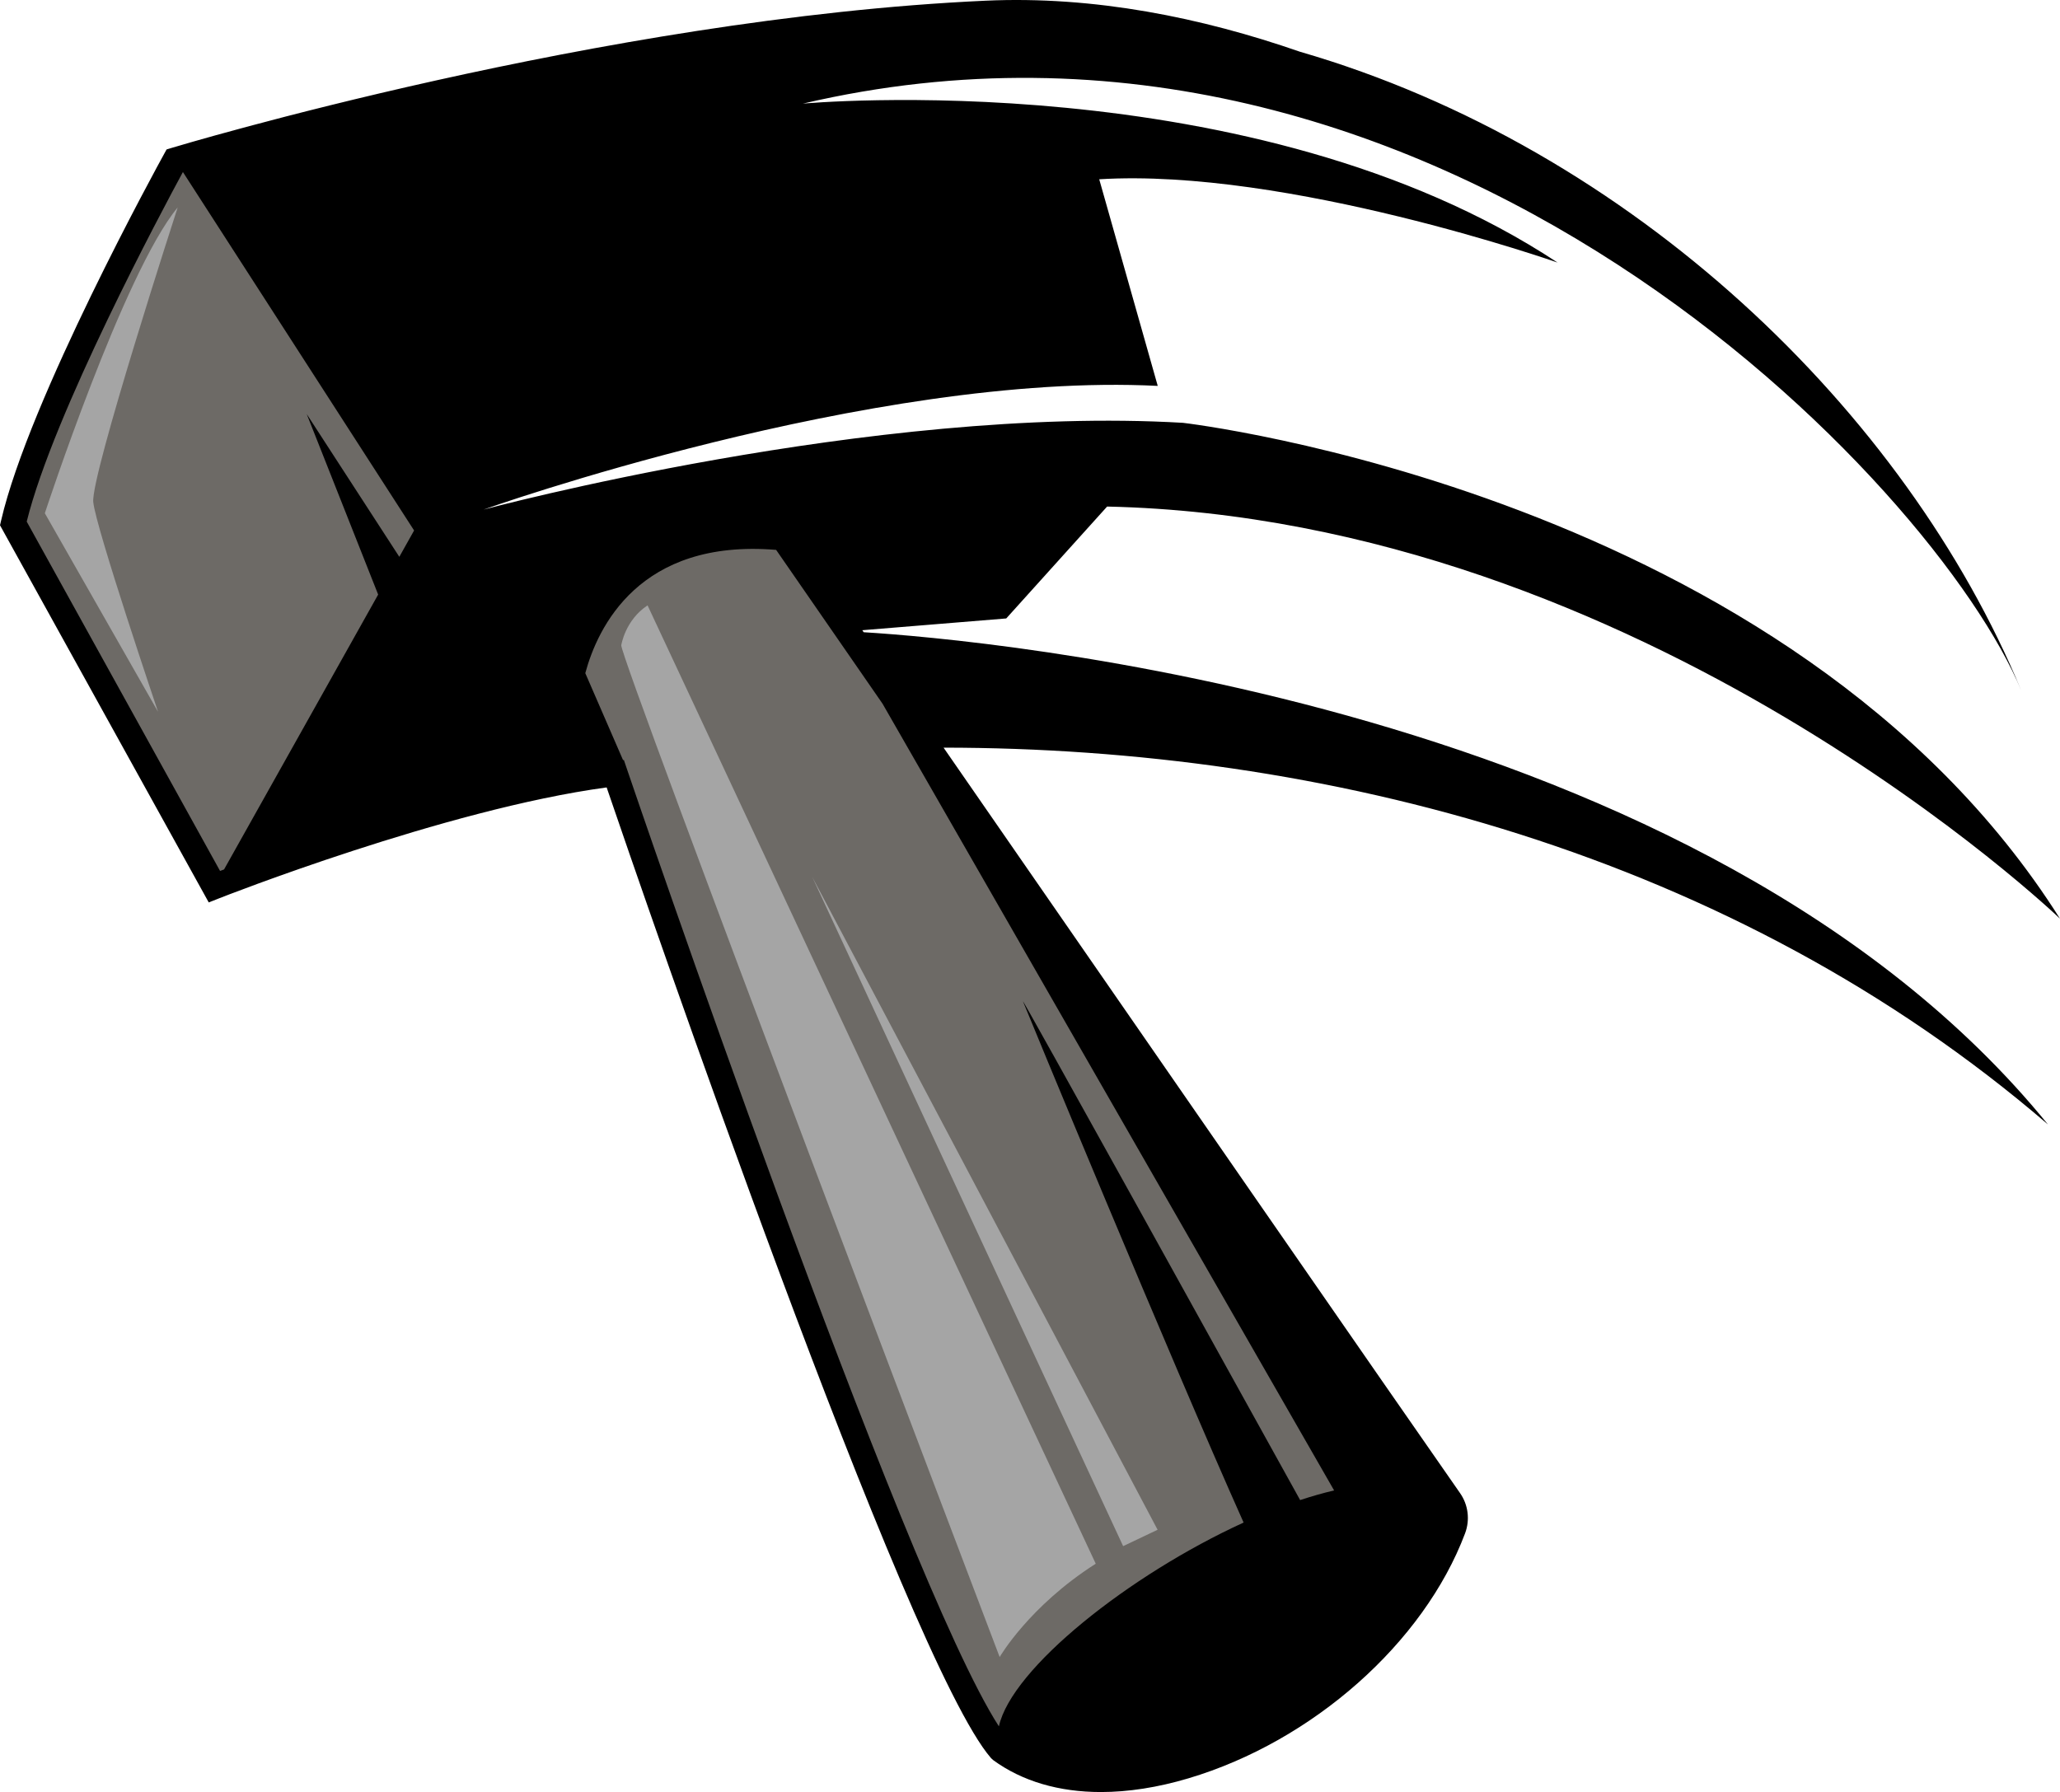
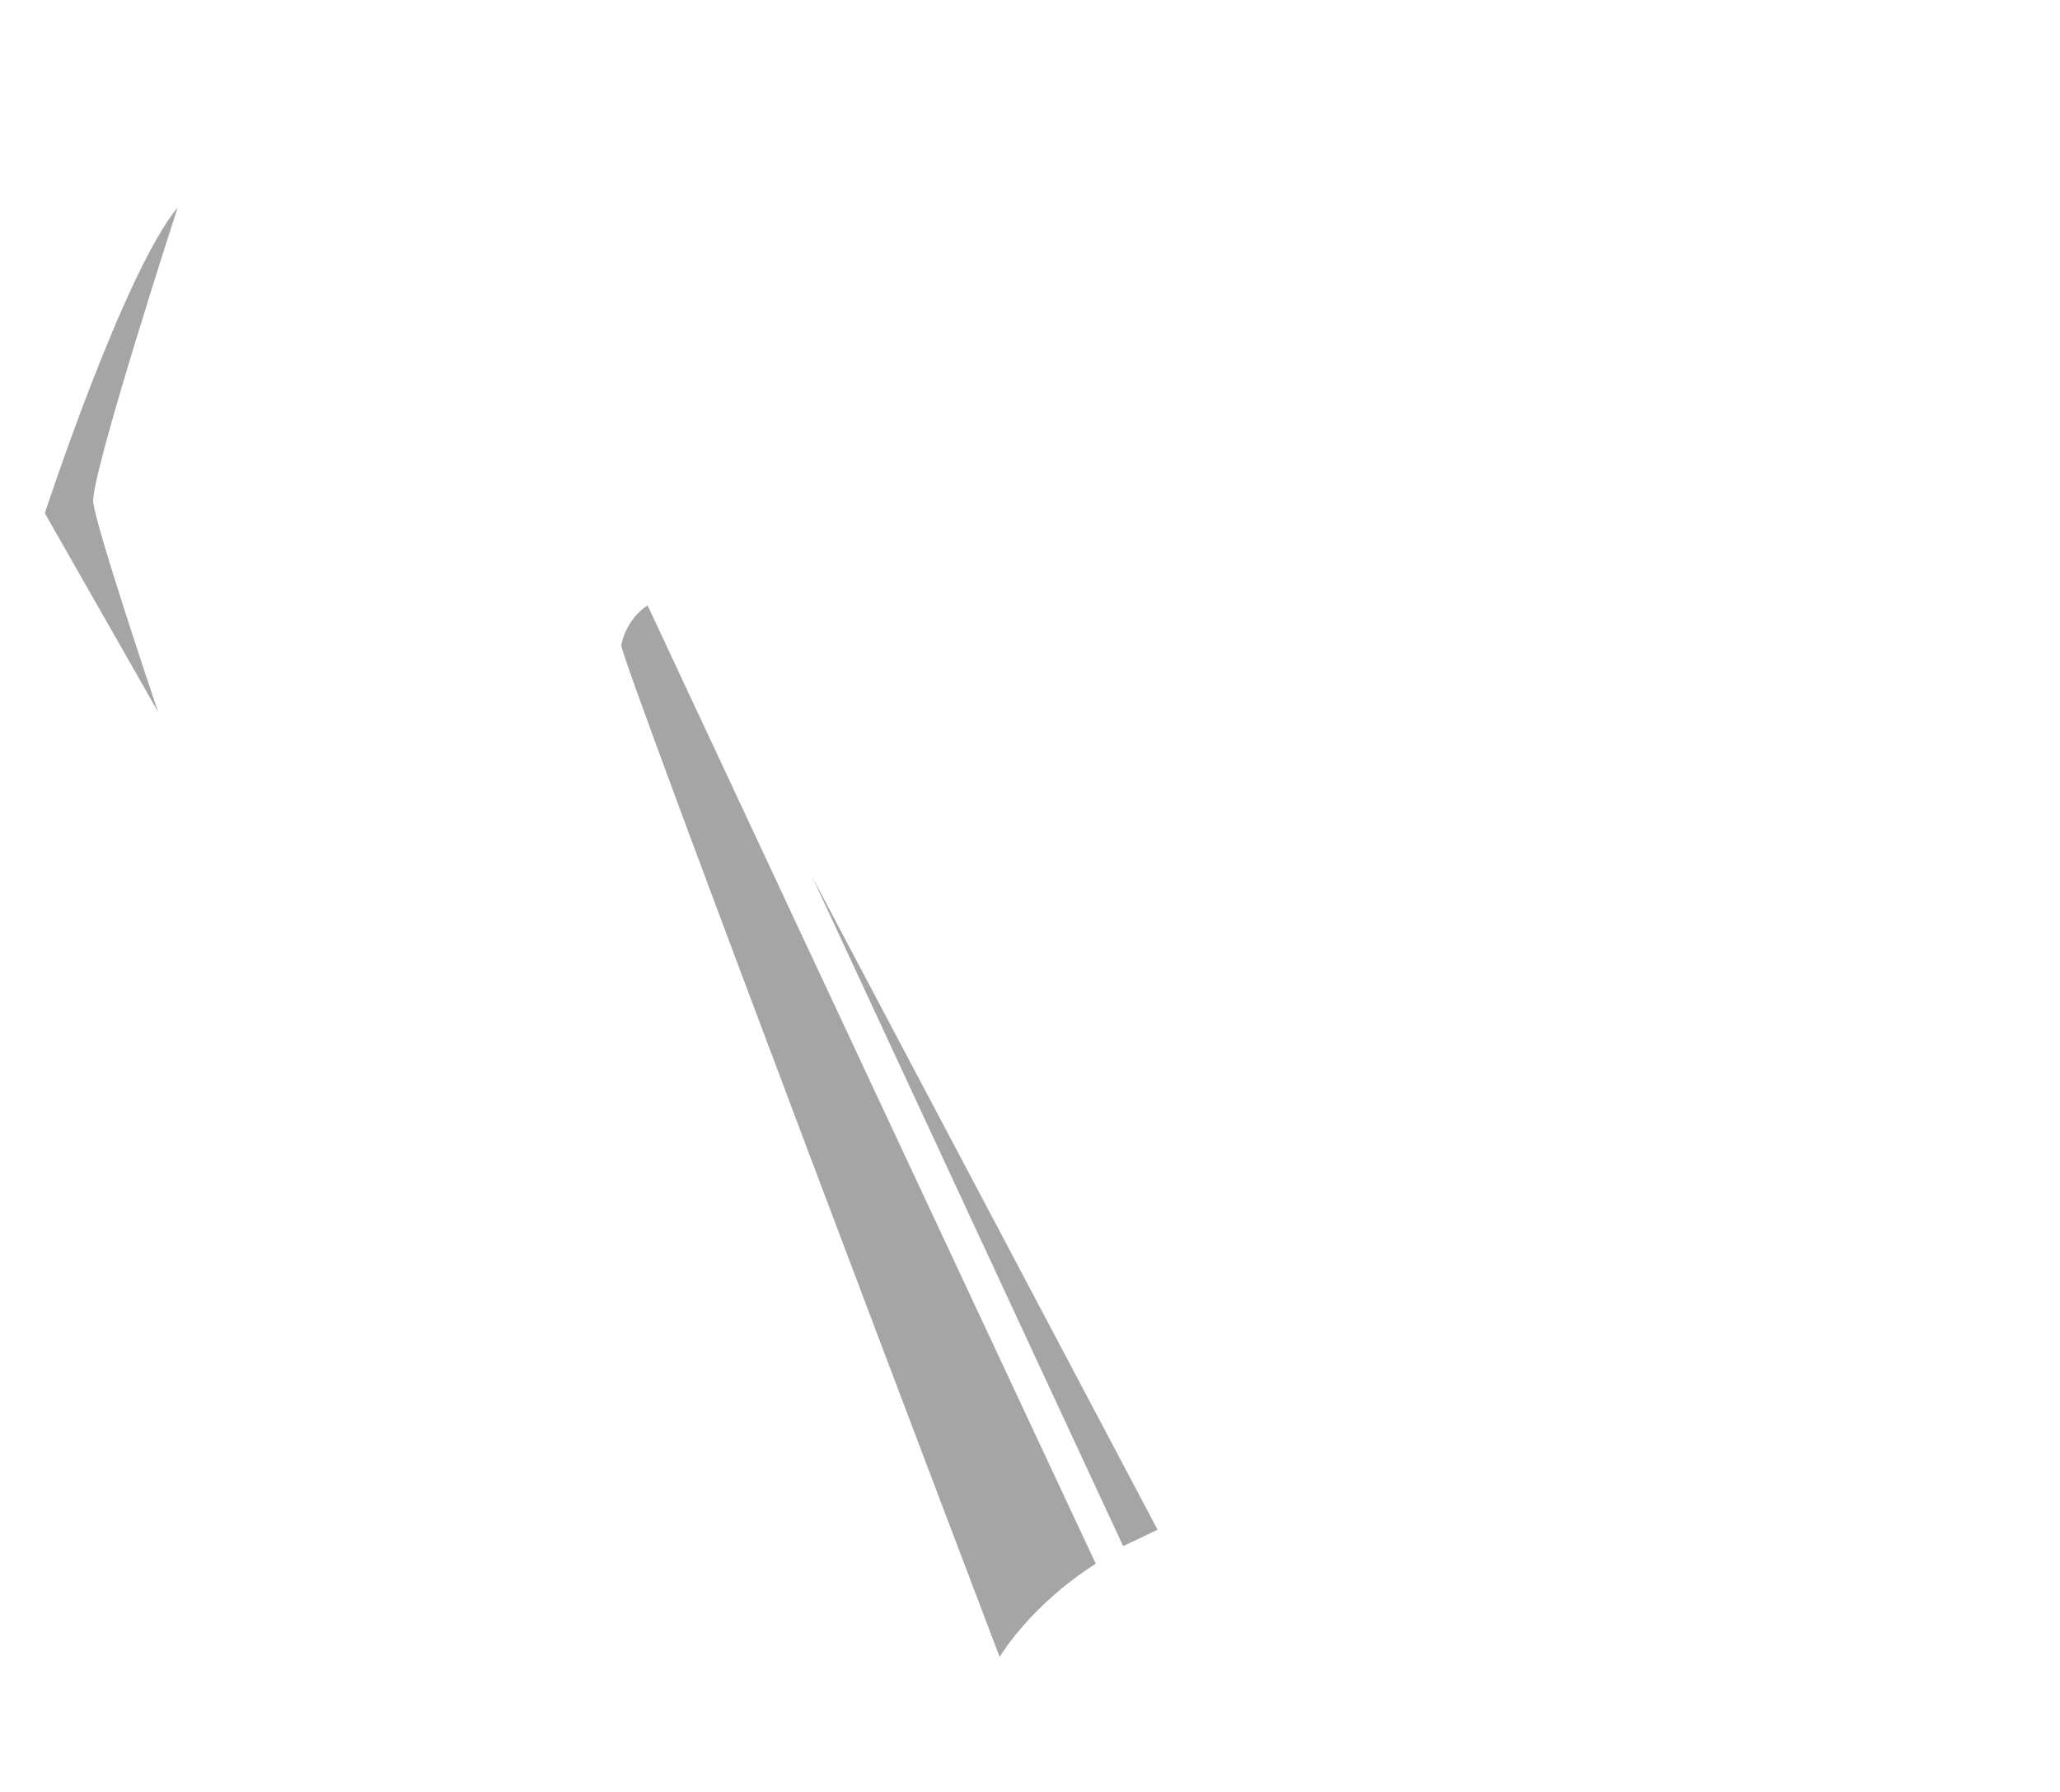
<svg xmlns="http://www.w3.org/2000/svg" id="Layer_1" data-name="Layer 1" version="1.1" viewBox="0 0 250 217.506">
  <defs>
    <style>
      .cls-1 {
        fill: #000;
      }

      .cls-1, .cls-2, .cls-3 {
        stroke-width: 0px;
      }

      .cls-2 {
        fill: #a5a5a5;
      }

      .cls-3 {
        fill: #6d6a66;
      }
    </style>
  </defs>
-   <path id="path-03" class="cls-3" d="M21.255,19.419l5.215,1.433,30.189,50.42,37.556-9.227s74.347,115.598,75.928,118.443-37.775,42.675-49.059,31.137c-11.284-11.538-45.932-117.435-45.932-117.435l-12.504-3.951-36.63,17.381S2.391,65.197,1.561,64.276c1.067-11.037,19.694-44.857,19.694-44.857Z" />
-   <path id="path-02" class="cls-1" d="M104.818,76.736c-.056-.081-.114-.164-.17-.245l17.469-1.429,12.242-13.58c65.063,1.438,115.641,50.022,115.641,50.022-32.675-51.721-106.441-60.185-106.441-60.185-37.55-2.202-84.878,10.533-84.878,10.533,0,0,47.073-16.768,81.821-15.014l-7.101-25.079c22.823-1.4,55.623,10.109,55.623,10.109C152.128,7.504,97.436,12.577,97.436,12.577,174.279-5.398,235.02,58.931,245.298,83.82c-13.949-33.778-47.205-65.846-87.541-77.543C145.831,2.136,132.792-.521,119.578.086,73.043,2.208,21.328,17.801,20.811,17.958l-.593.18-.299.543c-.668,1.212-16.398,29.849-19.786,44.502l-.132.57,25.332,45.778,1.248-.494c.278-.11,27.445-10.818,47.041-13.465,4.187,12.272,36.38,106.013,46.652,117.819l.249.23c3.52,2.578,7.998,3.884,13.091,3.884,3.307-.001,6.873-.551,10.602-1.661,15.079-4.487,28.575-16.436,33.583-29.734.616-1.637.389-3.465-.609-4.89-6.51-9.303-40.52-58.445-62.68-90.476,46.141.021,95.719,12.788,134.027,45.733-41.887-51.484-129.784-58.882-143.718-59.742ZM3.242,63.307c3.257-13.153,16.512-37.923,18.956-42.427l28.056,43.505-1.793,3.198-11.239-17.331,8.671,21.913-18.702,33.361c-.17.065-.336.128-.483.185L3.242,63.307ZM76.11,93.411l-.398-1.171-.1.012-4.581-10.549c1.486-5.521,6.533-16.334,23.159-14.963,2.319,3.354,6.963,10.067,12.914,18.671l54.802,95.486c-1.338.314-2.715.706-4.121,1.172-8.635-15.599-33.89-61.203-33.636-60.529.234.622,17.83,43.25,26.774,63.256-13.919,6.37-28.141,17.693-29.699,24.736-11.798-18.232-44.77-115.104-45.115-116.122Z" />
  <path id="path-01" class="cls-2" d="M78.588,73.474l54.391,116.318c-8.105,5.165-11.661,11.328-11.661,11.328,0,0-46.226-121.584-45.92-122.807,0,0,.459-3.04,3.19-4.838ZM140.485,185.671l-41.909-79.231,37.727,81.219,4.181-1.988ZM11.318,60.949c-.336-3.191,10.244-35.769,10.244-35.769-6.549,7.893-16.121,37.113-16.121,37.113l13.741,24.103s-7.528-22.256-7.863-25.447Z" />
</svg>